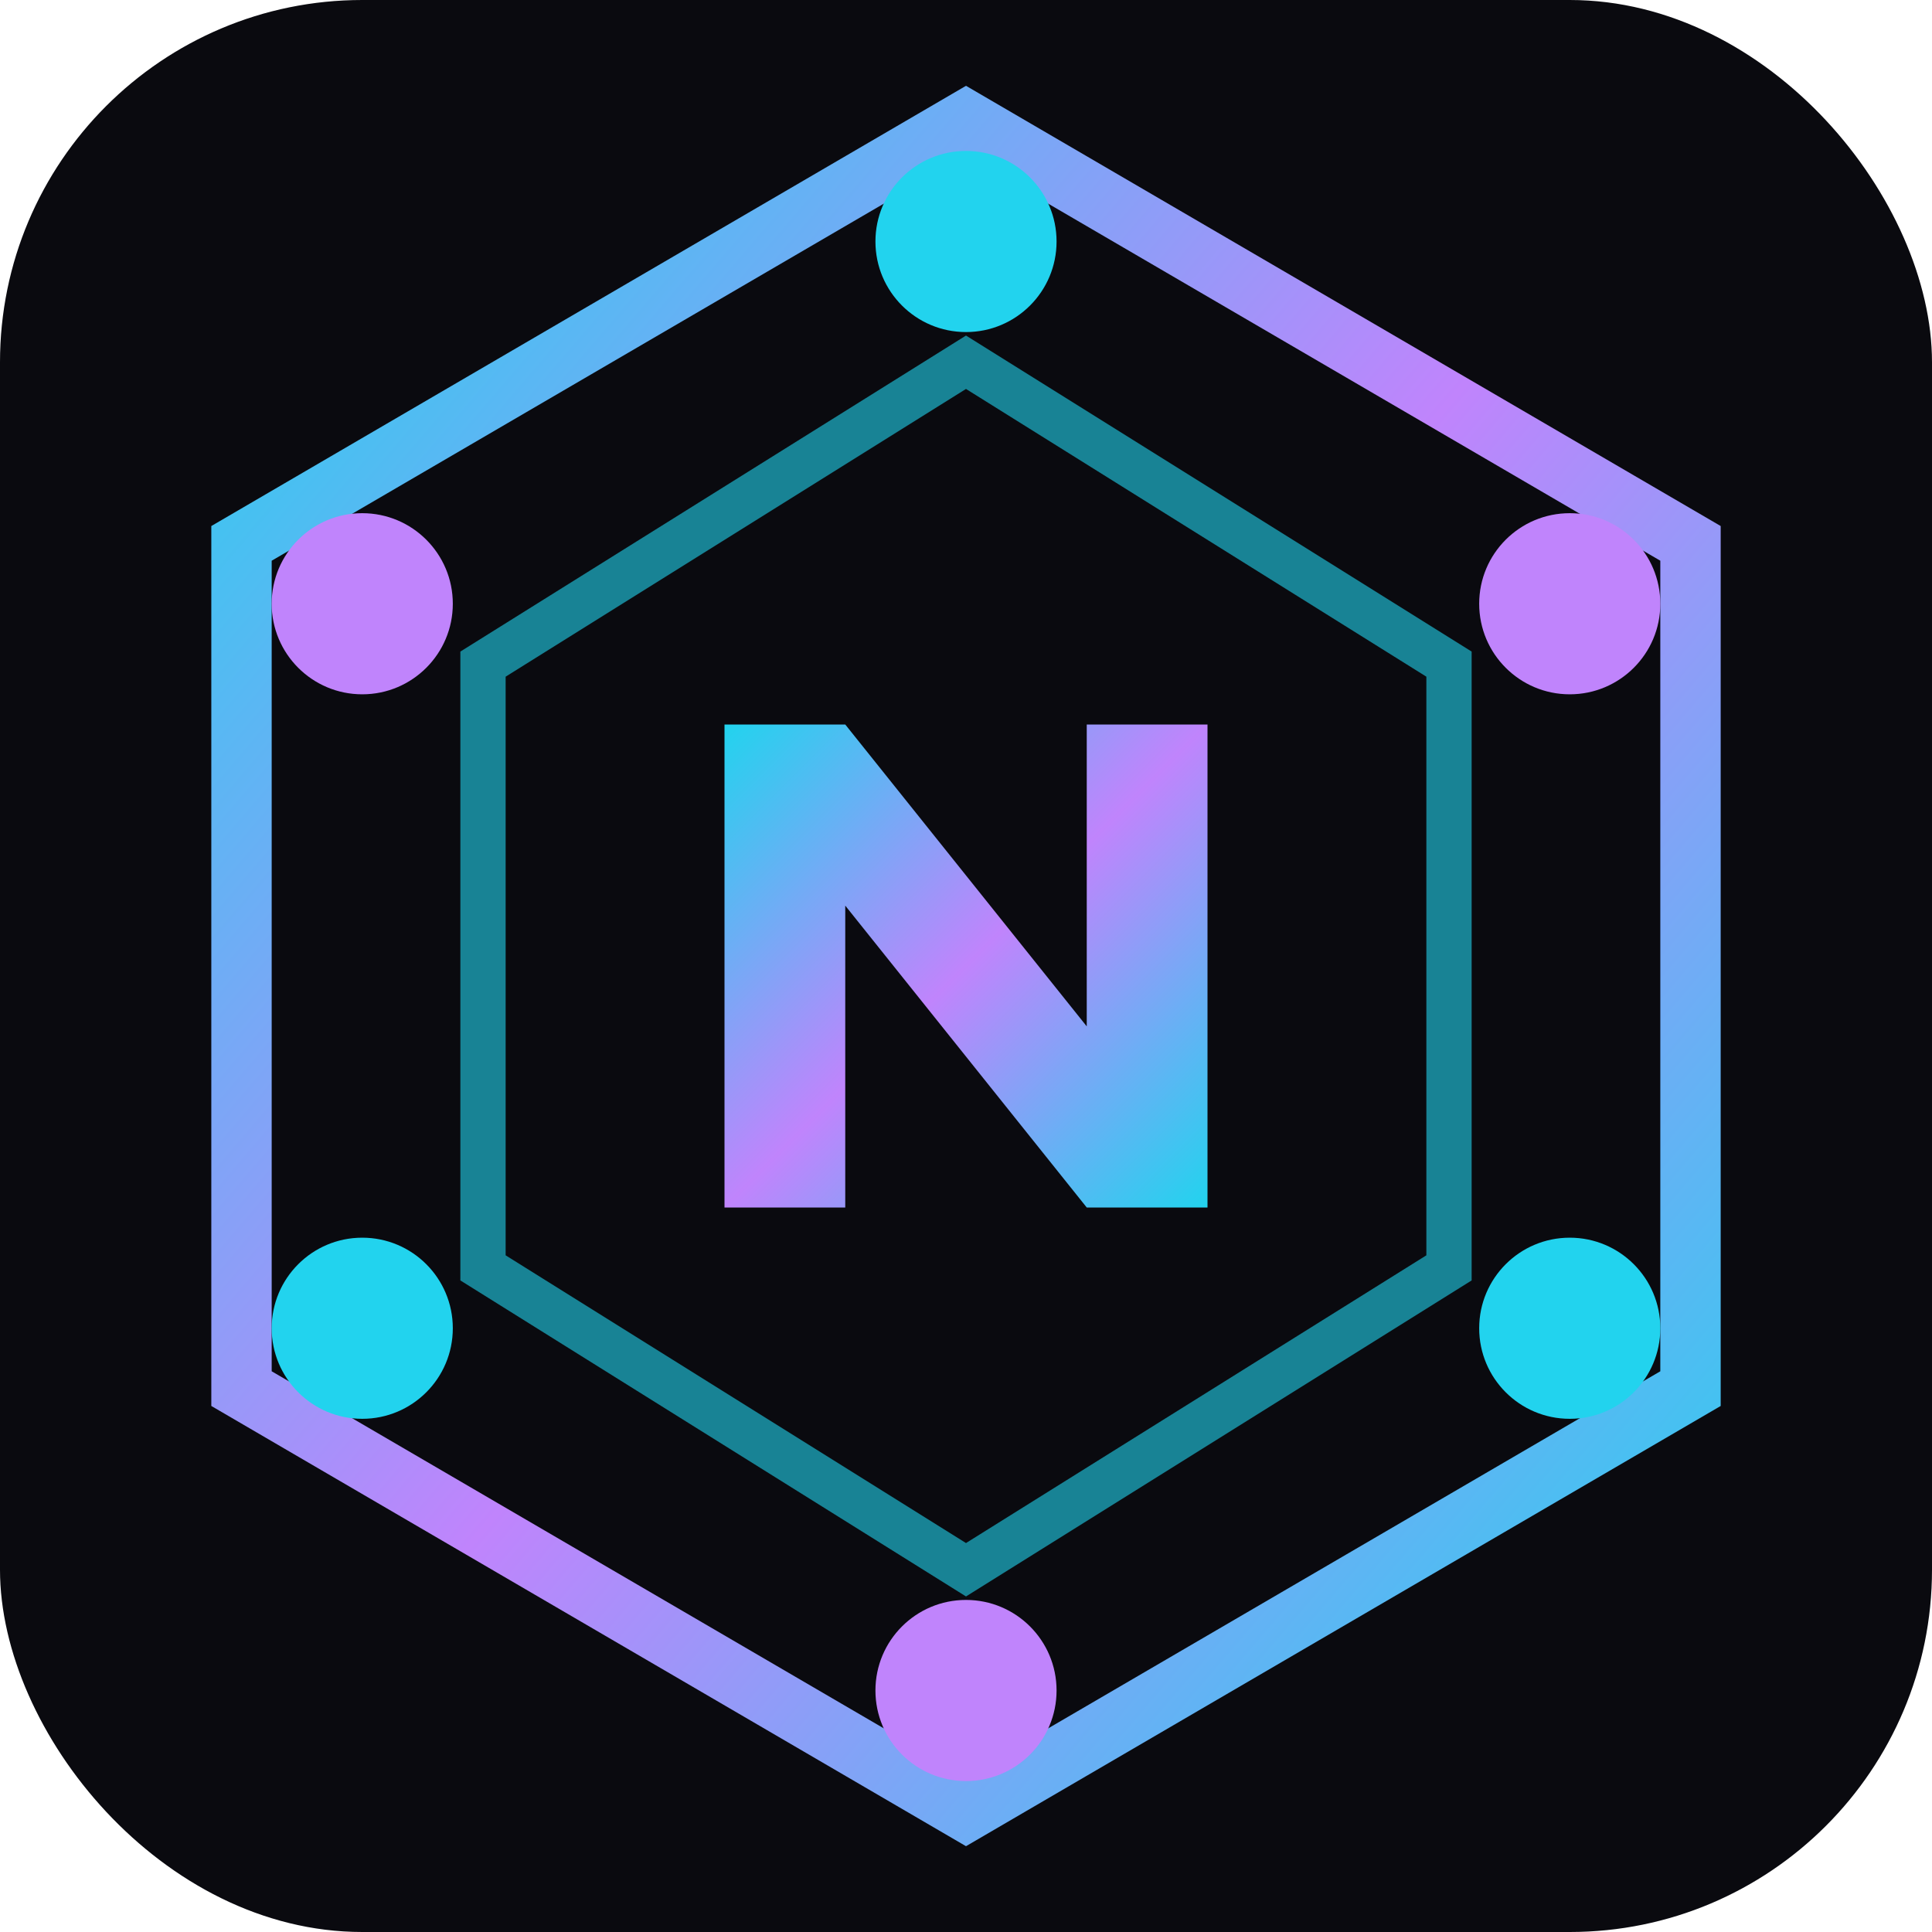
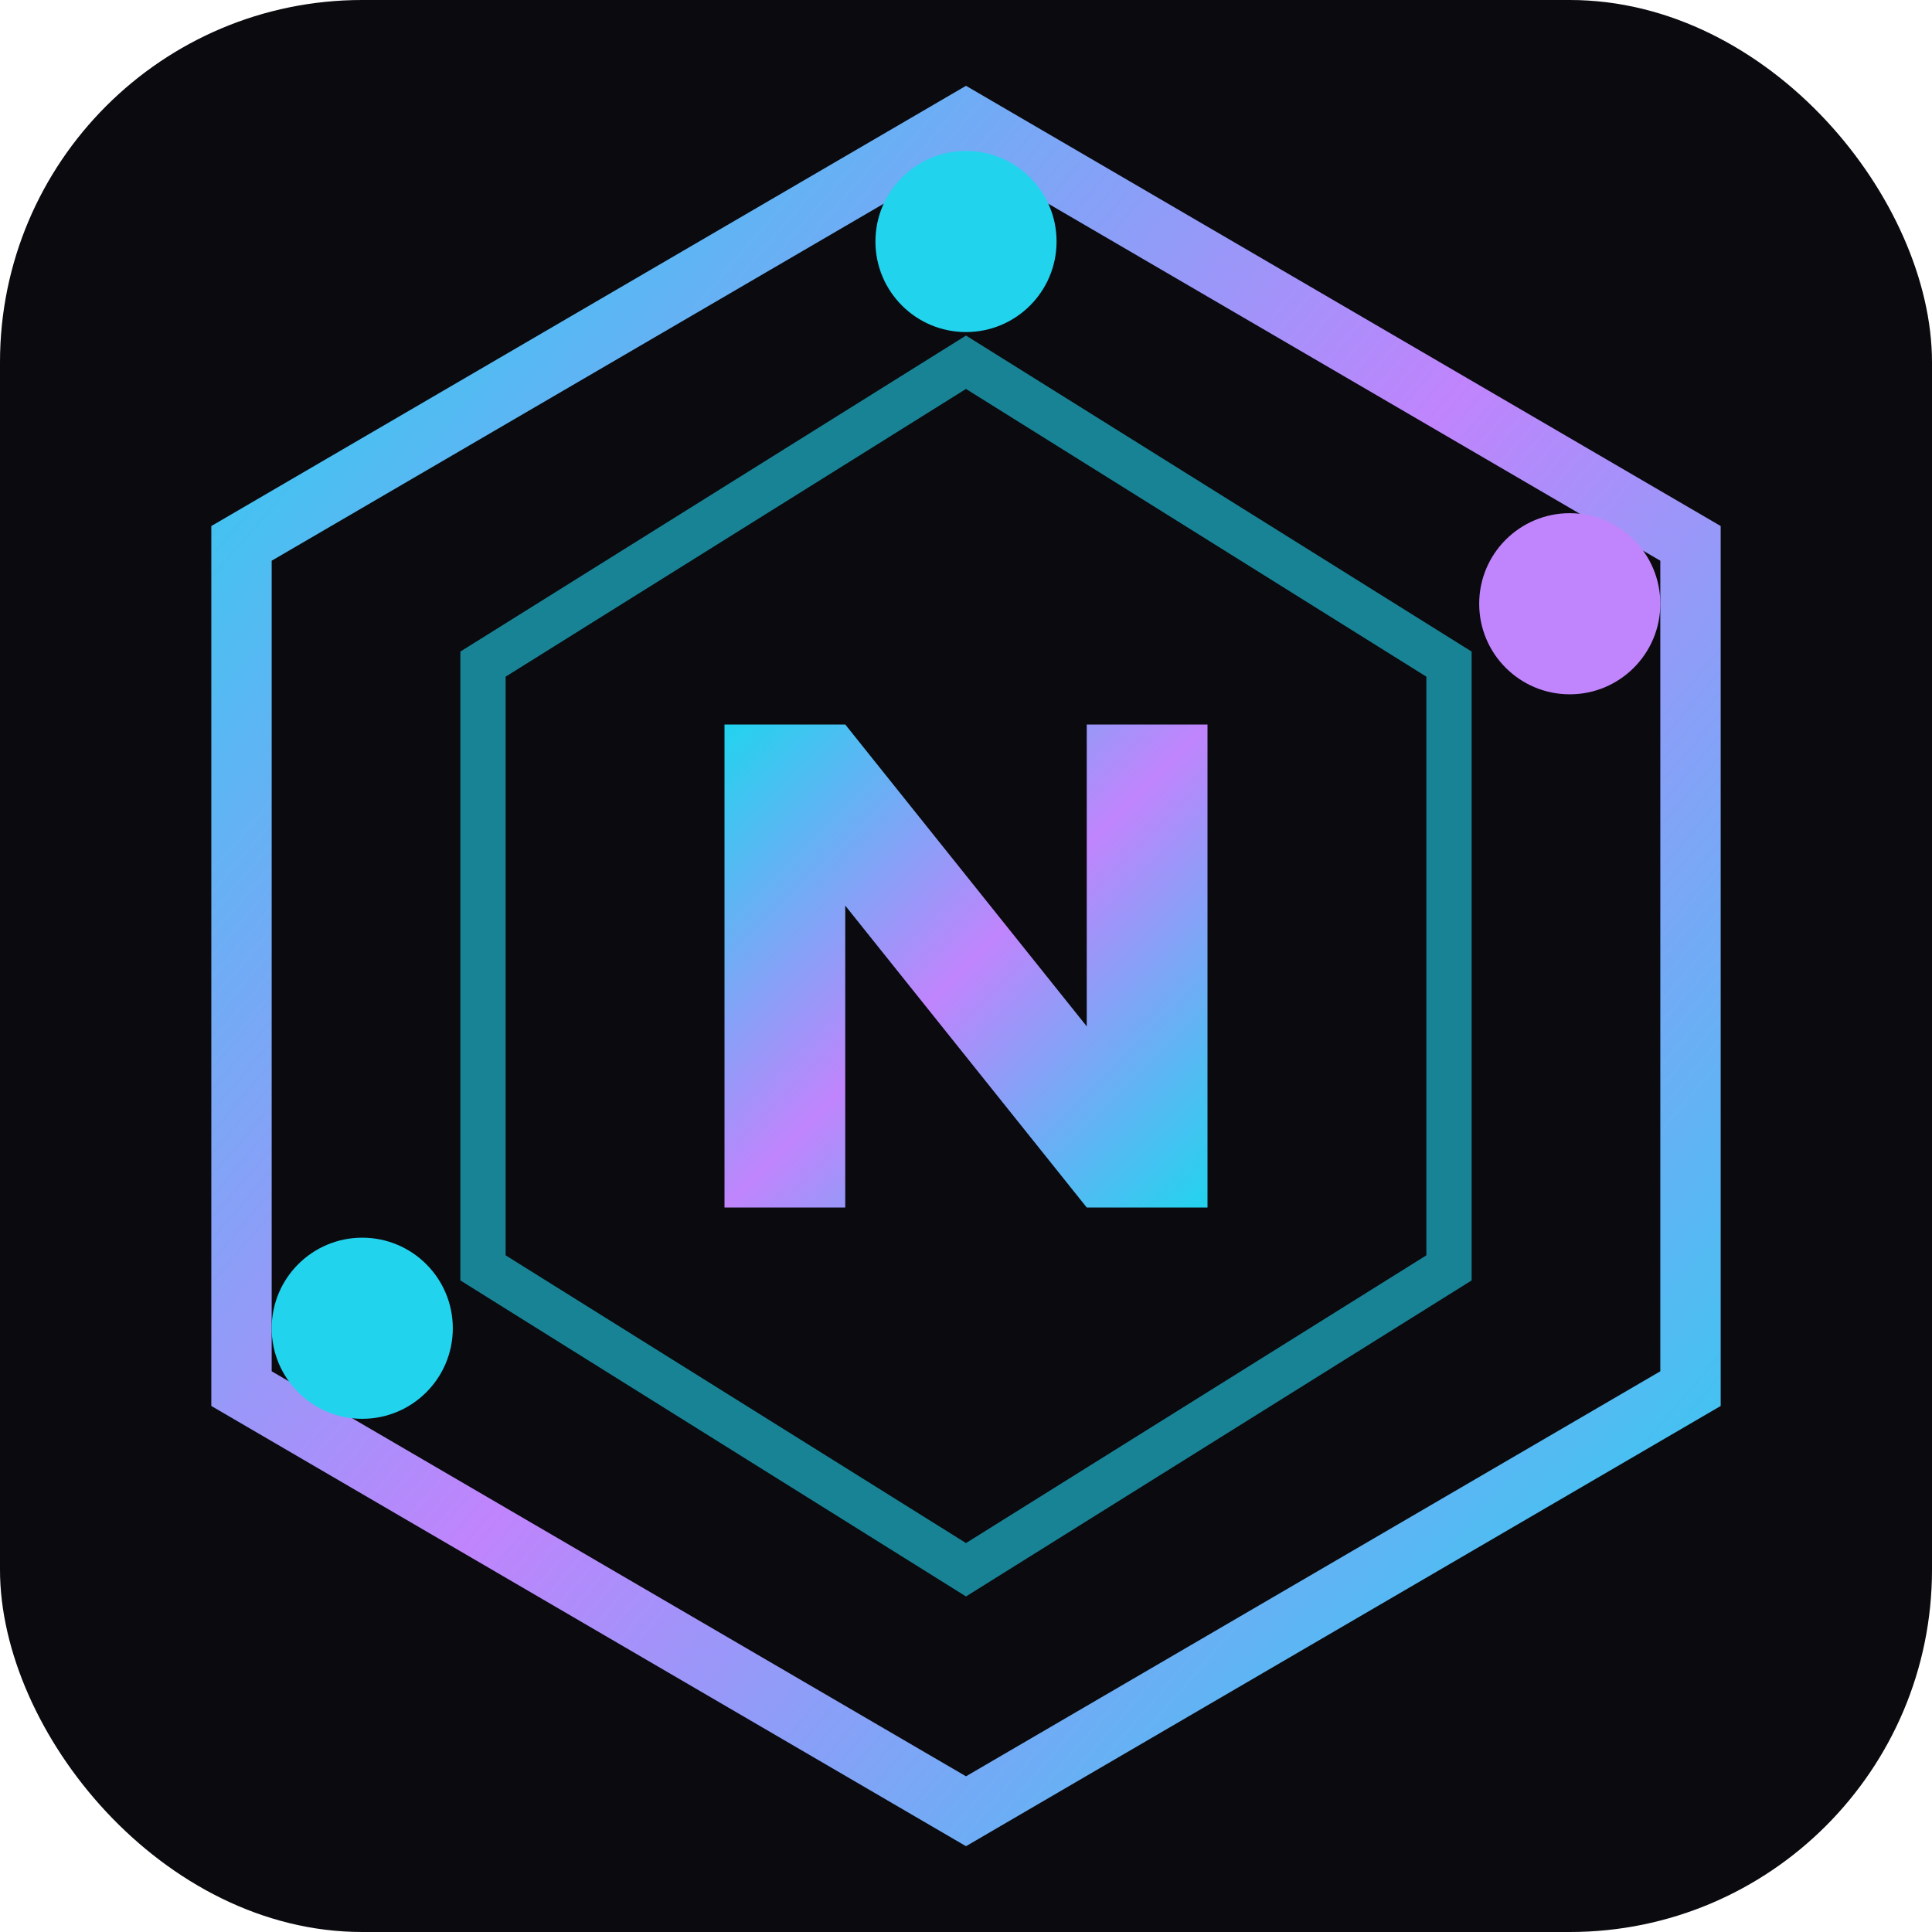
<svg xmlns="http://www.w3.org/2000/svg" viewBox="0 0 64 64">
  <defs>
    <linearGradient id="neonGlow" x1="0%" y1="0%" x2="100%" y2="100%">
      <stop offset="0%" style="stop-color:#22d3ee" />
      <stop offset="50%" style="stop-color:#c084fc" />
      <stop offset="100%" style="stop-color:#22d3ee" />
    </linearGradient>
    <filter id="glow">
      <feGaussianBlur stdDeviation="2" result="coloredBlur" />
      <feMerge>
        <feMergeNode in="coloredBlur" />
        <feMergeNode in="SourceGraphic" />
      </feMerge>
    </filter>
  </defs>
  <rect width="64" height="64" rx="12" fill="#0a0a0f" />
  <polygon points="32,4 56,18 56,46 32,60 8,46 8,18" fill="none" stroke="url(#neonGlow)" stroke-width="2" filter="url(#glow)" />
  <path d="M32,12 L48,22 L48,42 L32,52 L16,42 L16,22 Z" fill="none" stroke="#22d3ee" stroke-width="1.5" opacity="0.6" />
  <path d="M24,24 L24,40 L28,40 L28,30 L36,40 L40,40 L40,24 L36,24 L36,34 L28,24 Z" fill="url(#neonGlow)" filter="url(#glow)" />
  <circle cx="32" cy="8" r="3" fill="#22d3ee" />
  <circle cx="52" cy="20" r="3" fill="#c084fc" />
-   <circle cx="52" cy="44" r="3" fill="#22d3ee" />
-   <circle cx="32" cy="56" r="3" fill="#c084fc" />
  <circle cx="12" cy="44" r="3" fill="#22d3ee" />
-   <circle cx="12" cy="20" r="3" fill="#c084fc" />
</svg>